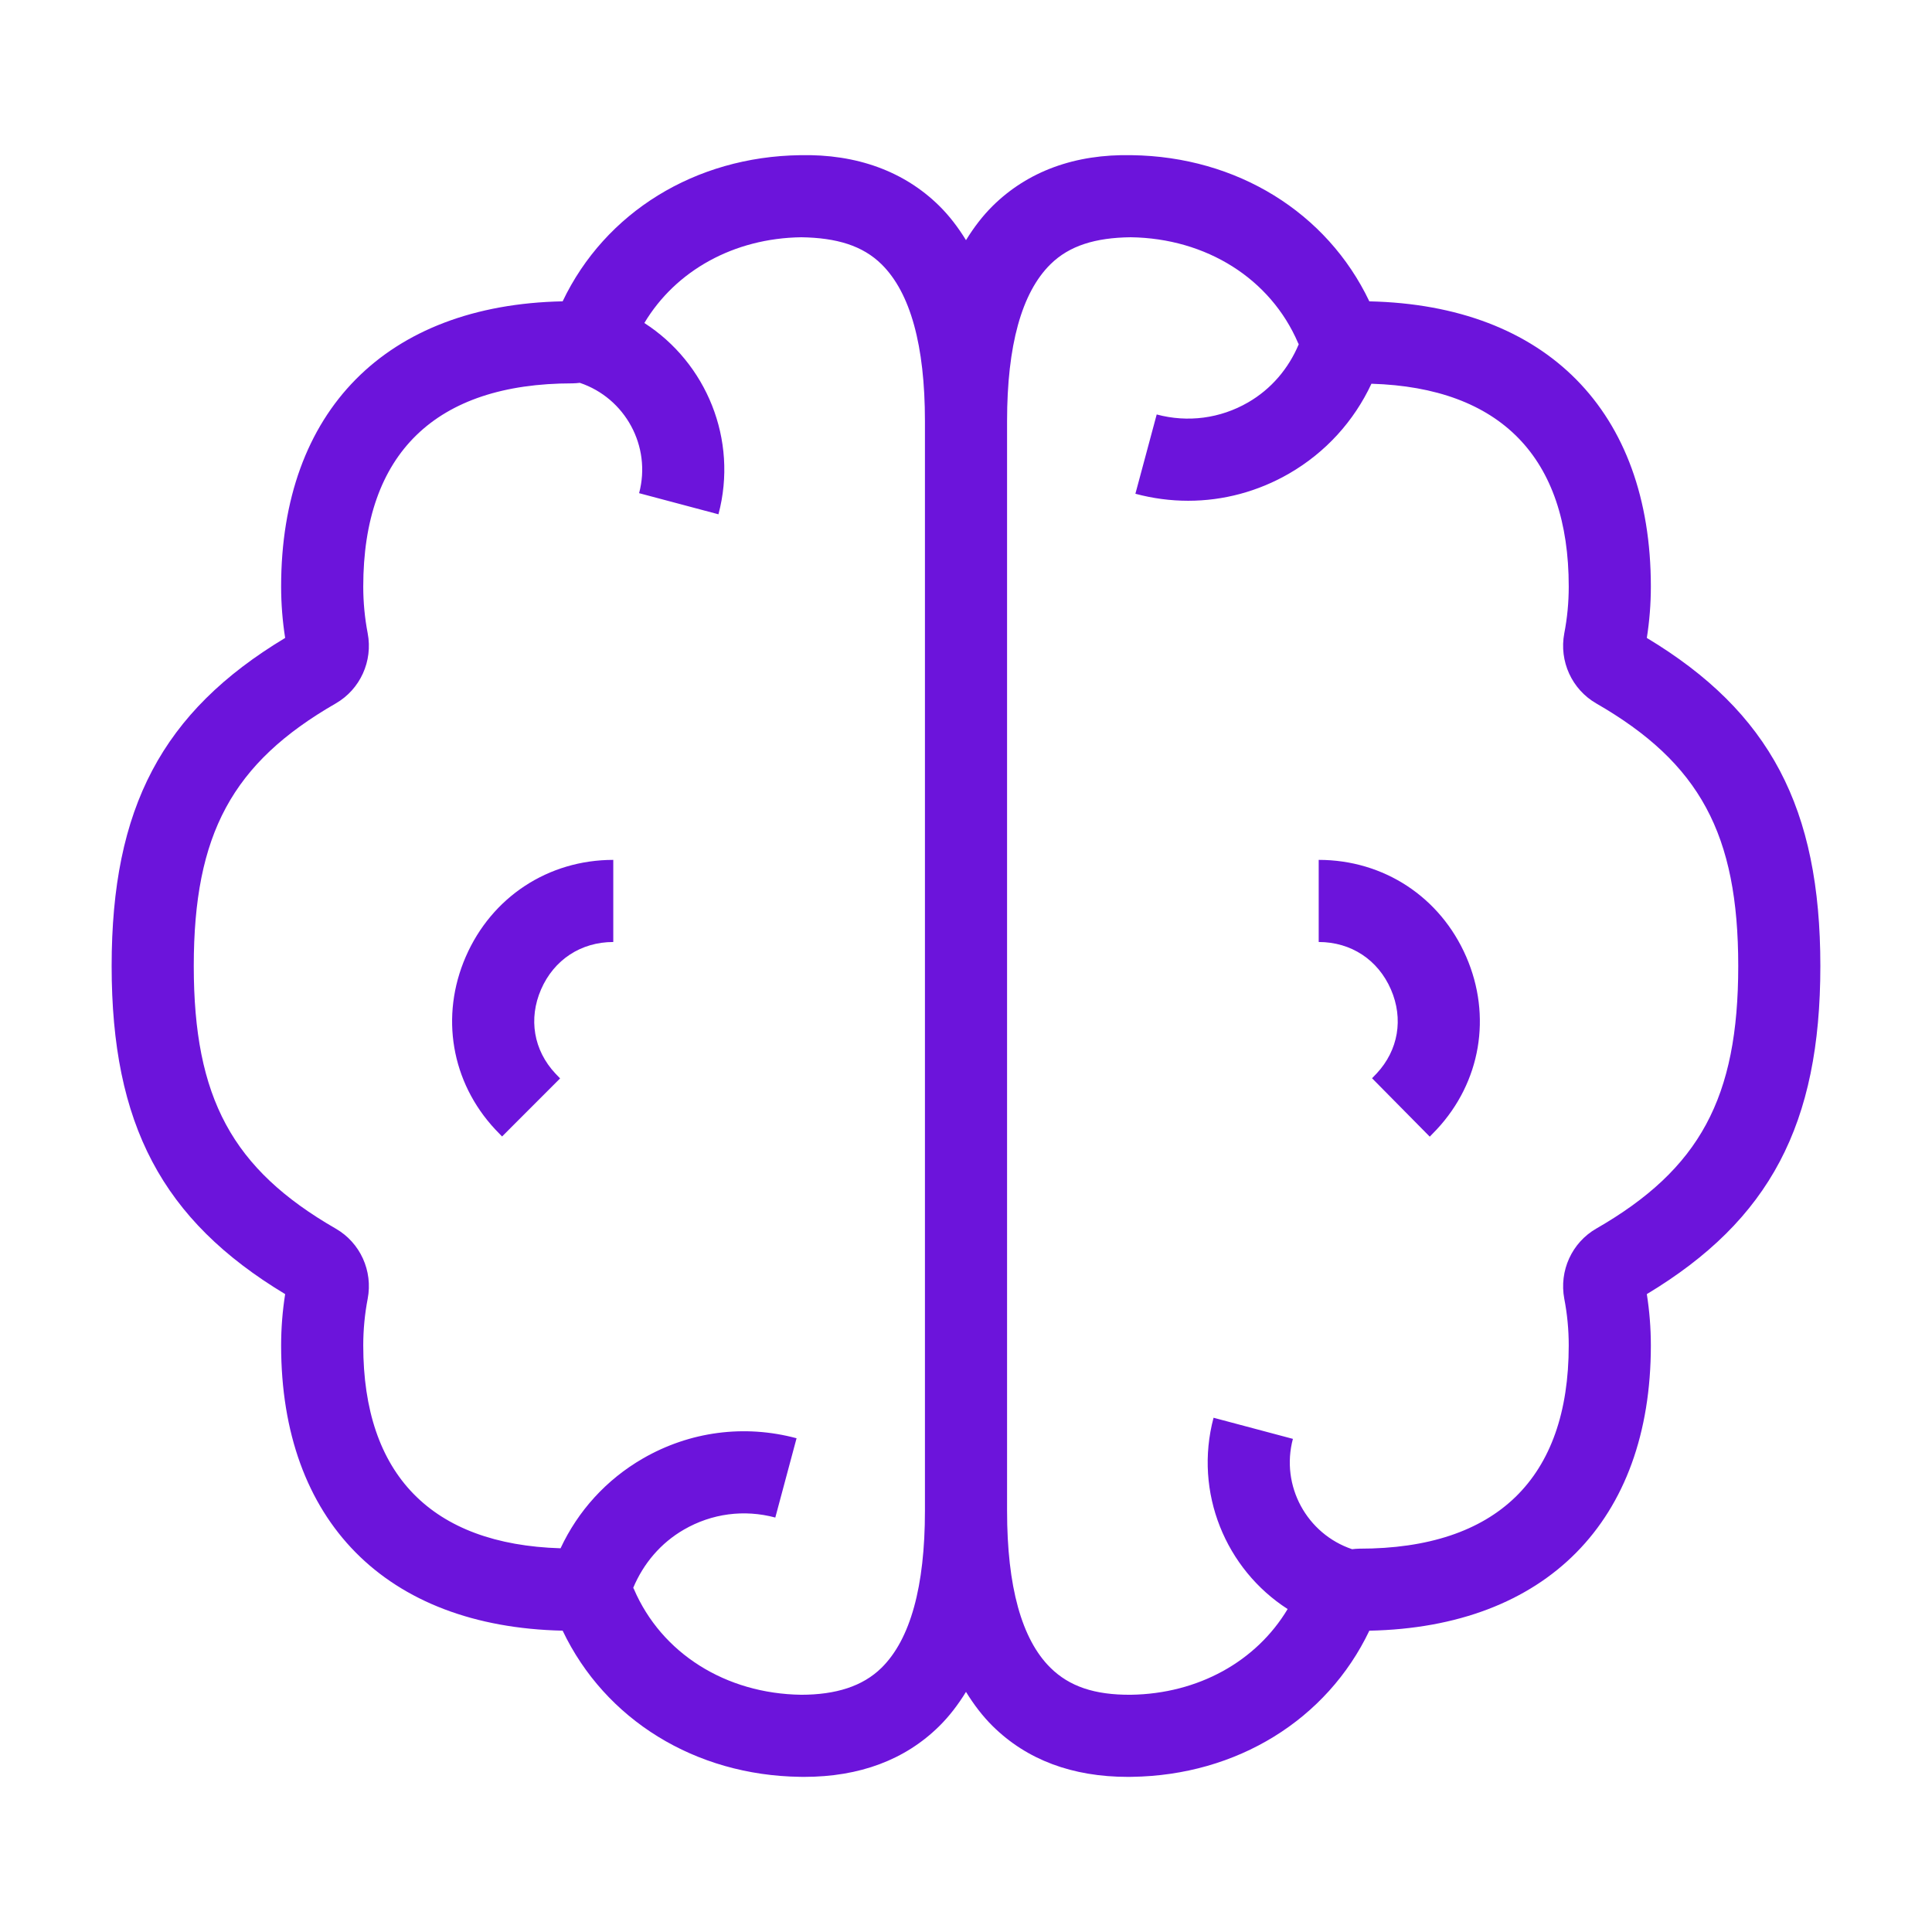
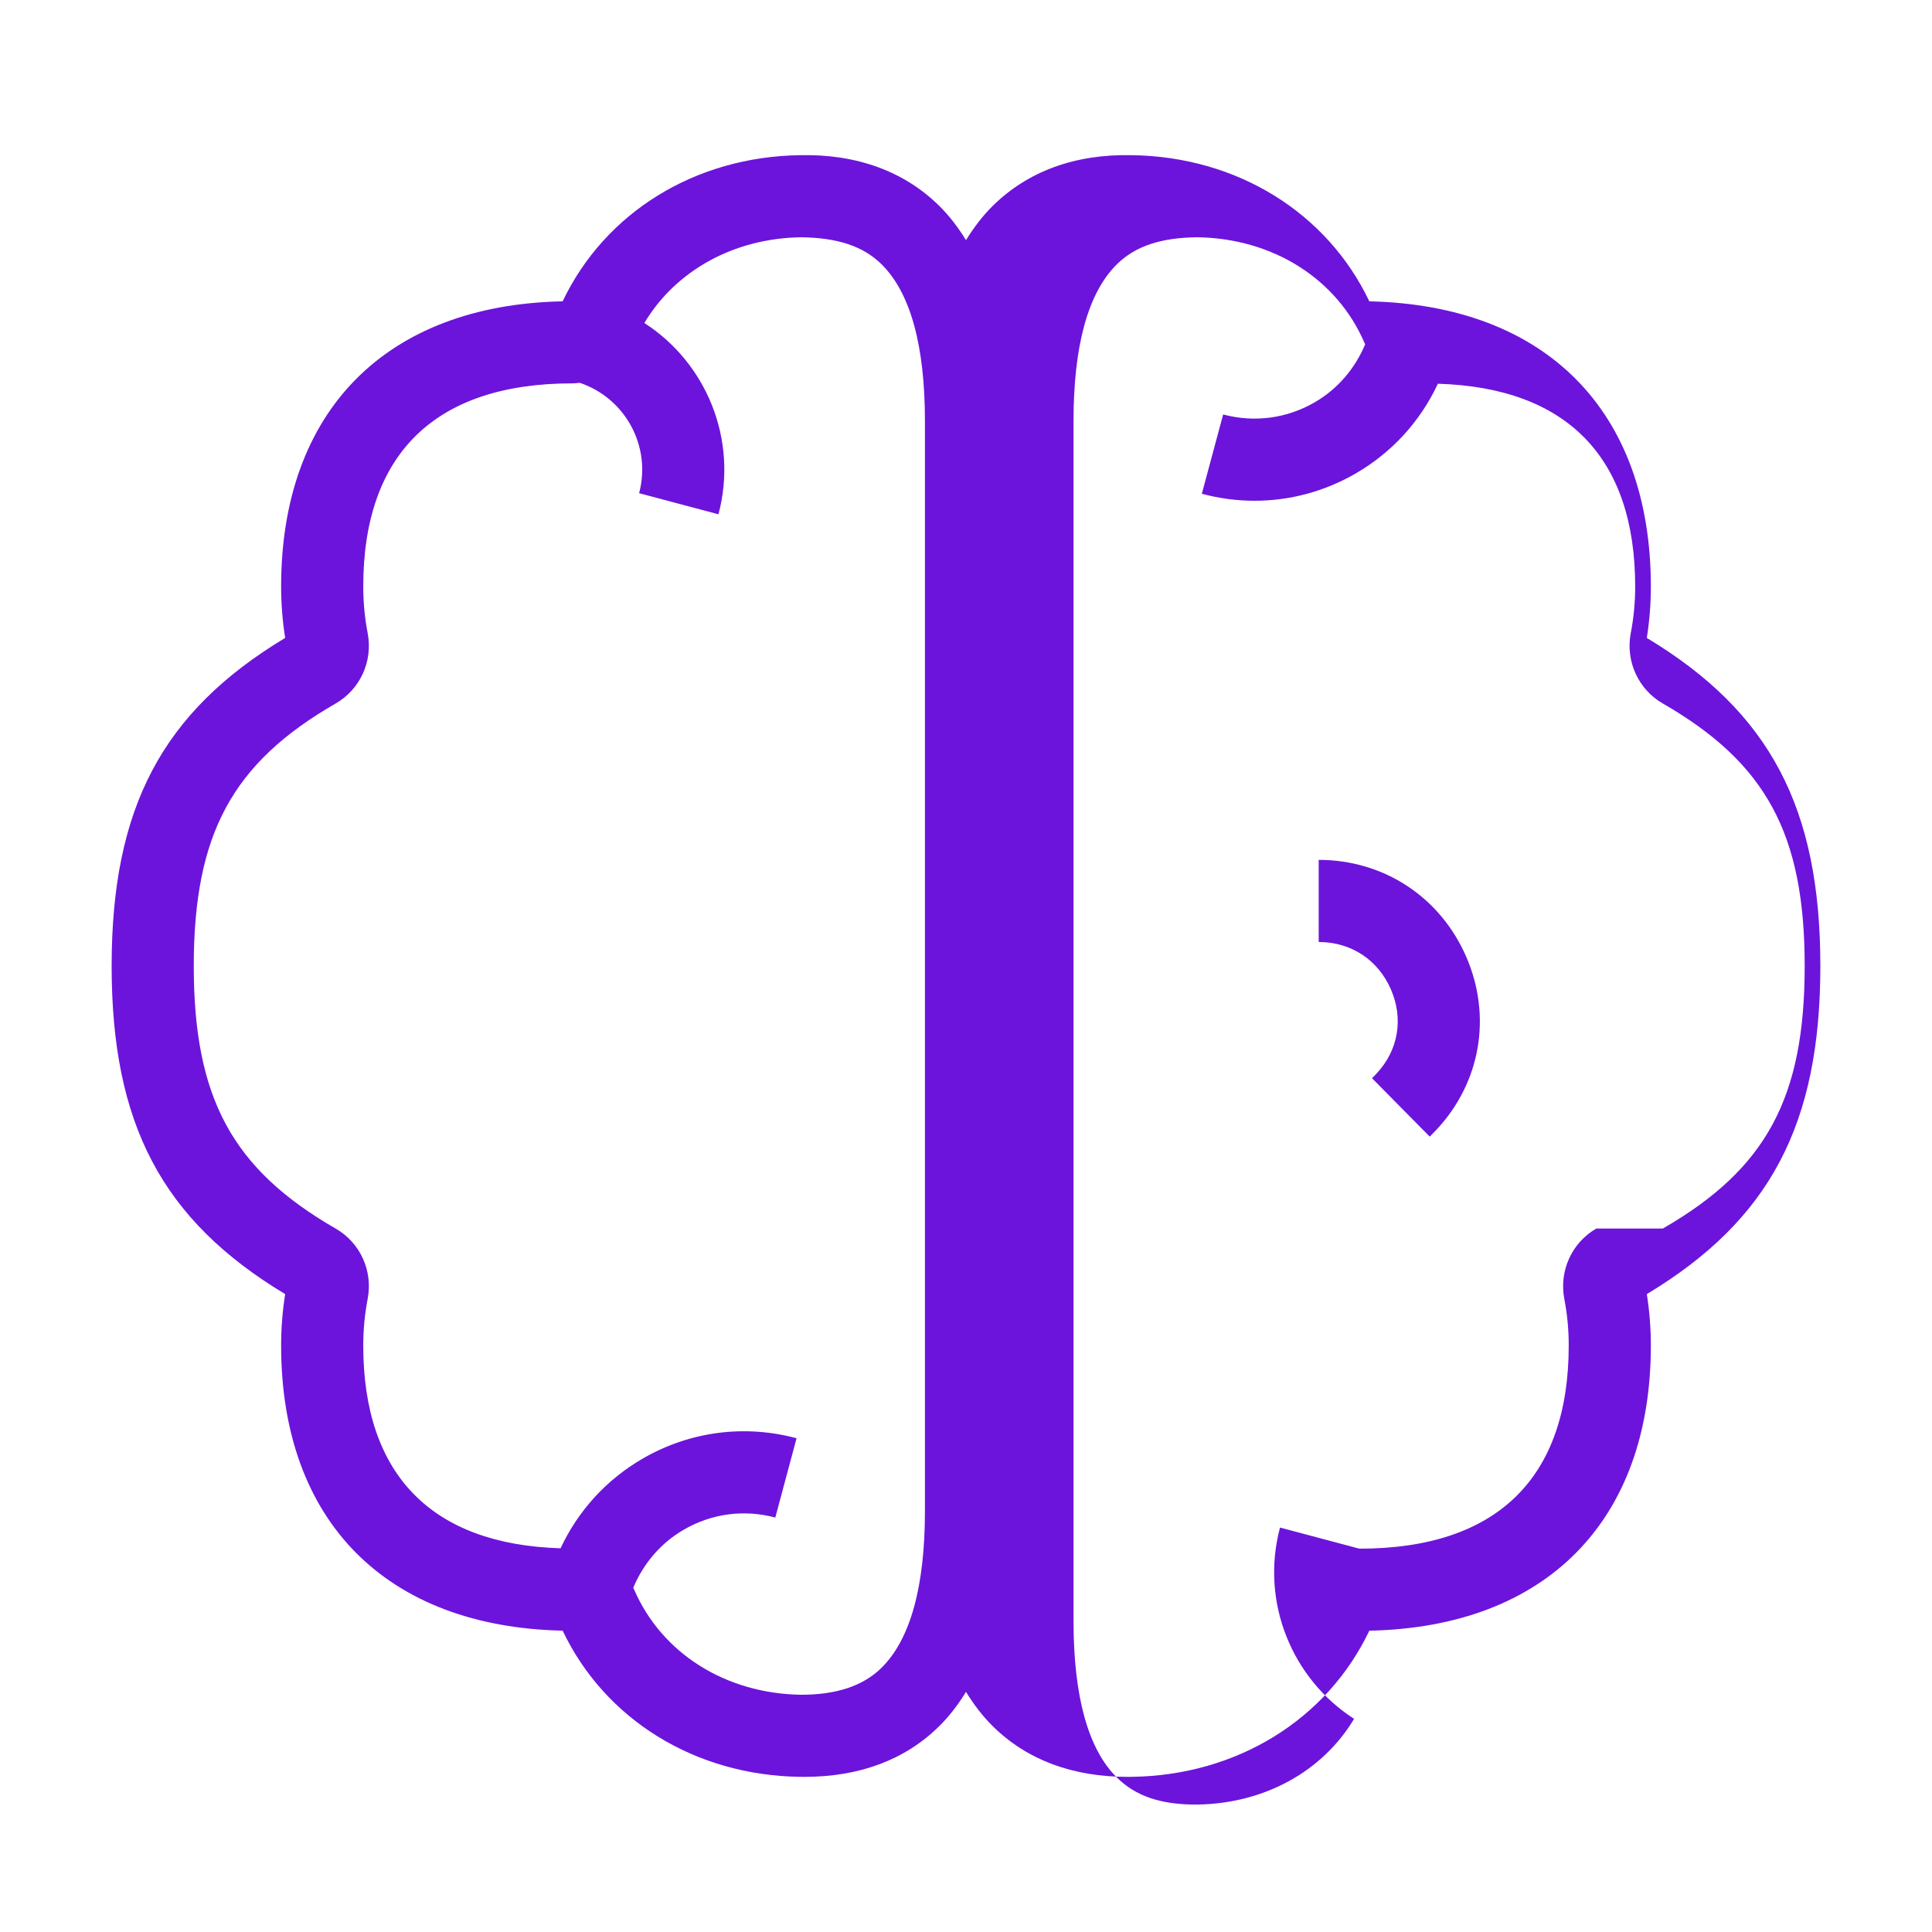
<svg xmlns="http://www.w3.org/2000/svg" id="Layer_1" viewBox="0 0 1000 1000">
  <defs>
    <style>.cls-1{fill:#6c14db;}</style>
  </defs>
-   <path class="cls-1" d="m942.213,500.011c0-81.842-26.109-131.462-89.821-169.821,1.379-8.723,2.086-17.642,2.086-26.585,0-90.773-54.22-145.639-145.712-147.628-21.949-46.057-68.568-74.912-122.934-75.656-29.526-.659-53.915,8.418-71.972,26.219-5.228,5.158-9.791,11.154-13.86,17.763-4.069-6.608-8.632-12.605-13.86-17.763-18.057-17.801-42.641-26.878-71.984-26.219-54.342.744-100.96,29.587-122.934,75.644-91.346,1.855-145.712,56.745-145.712,147.64,0,8.894.708,17.813,2.086,26.585-63.7,38.334-89.809,87.967-89.809,169.821,0,81.83,26.109,131.462,89.809,169.821-1.379,8.772-2.086,17.691-2.086,26.585,0,90.761,54.22,145.627,145.712,147.616,21.961,46.07,68.592,74.924,122.934,75.656.671.012,1.33.024,2.001.024,28.781,0,52.316-8.821,69.971-26.231,5.233-5.158,9.797-11.158,13.869-17.767,4.069,6.61,8.632,12.609,13.863,17.767,17.654,17.41,41.189,26.231,69.971,26.231.671,0,1.33-.012,2.001-.024,54.354-.744,100.973-29.587,122.934-75.644,91.346-1.855,145.712-56.745,145.712-147.628,0-8.955-.708-17.886-2.086-26.585,63.712-38.347,89.821-87.967,89.821-169.821Zm-527.471,377.195c-39.164-.537-72.35-21.485-86.612-54.659-.107-.247-.256-.464-.368-.708,5.287-12.593,14.229-23.175,26.221-30.111,14.421-8.345,31.197-10.578,47.314-6.247l11.005-41.043c-27.024-7.259-55.318-3.526-79.597,10.505-18.87,10.913-33.509,27.07-42.56,46.448-66.785-2.013-102.127-38.127-102.127-104.974,0-8.101.769-16.239,2.294-24.169,2.782-14.446-3.88-29.05-16.544-36.321-53.561-30.843-73.472-67.677-73.472-135.915,0-68.25,19.911-105.084,73.485-135.915,12.664-7.296,19.301-21.9,16.532-36.334-1.525-7.93-2.294-16.056-2.294-24.157,0-68.812,37.346-105.182,108.293-105.182h.085c1.255,0,2.483-.142,3.711-.275,23.445,7.876,37.174,32.772,30.695,57.117l41.067,10.932c10.303-38.752-6.366-78.459-38.356-99.011,16.23-27.119,46.3-43.893,81.229-44.383,18.362.281,31.771,4.343,41.555,13.994,14.897,14.69,22.449,41.995,22.449,81.159v564.11c0,39.152-7.552,66.457-22.449,81.159-9.797,9.663-23.779,13.958-41.555,13.982Zm411.504-241.305c-12.652,7.272-19.314,21.851-16.568,36.382,1.525,7.869,2.294,15.983,2.294,24.133,0,68.812-37.346,105.17-108.293,105.17h-.085c-1.263,0-2.5.142-3.736.278-23.416-7.885-37.134-32.762-30.657-57.108l-41.067-10.932c-10.303,38.752,6.357,78.462,38.347,99.011-16.224,27.116-46.305,43.881-81.232,44.371-18.728.122-31.771-4.331-41.543-13.982-14.897-14.69-22.449-41.995-22.449-81.159V217.944c0-39.152,7.552-66.457,22.449-81.147,9.785-9.663,23.279-13.775,41.543-13.994,39.189.549,72.374,21.498,86.612,54.671.107.249.256.467.369.711-5.283,12.591-14.229,23.172-26.21,30.096-14.446,8.357-31.27,10.541-47.314,6.247l-11.029,41.043c9.041,2.428,18.216,3.624,27.329,3.624,18.179,0,36.126-4.77,52.292-14.116,18.868-10.921,33.505-27.079,42.553-46.46,66.782,2.015,102.123,38.141,102.123,104.987,0,8.162-.769,16.276-2.306,24.206-2.733,14.421,3.916,29.001,16.556,36.285,53.573,30.843,73.485,67.677,73.485,135.915s-19.911,105.084-73.46,135.891Z" />
-   <path class="cls-1" d="m241.078,495.191c-13.36,30.721-7.516,64.968,15.251,89.382,1.147,1.232,2.343,2.477,3.538,3.672l30.038-30.062c-.83-.83-1.659-1.684-2.477-2.574-11.225-12.03-13.982-28.281-7.381-43.471,6.686-15.385,20.668-24.56,37.383-24.56v-42.507c-33.649,0-62.907,19.204-76.352,50.12Z" />
+   <path class="cls-1" d="m942.213,500.011c0-81.842-26.109-131.462-89.821-169.821,1.379-8.723,2.086-17.642,2.086-26.585,0-90.773-54.22-145.639-145.712-147.628-21.949-46.057-68.568-74.912-122.934-75.656-29.526-.659-53.915,8.418-71.972,26.219-5.228,5.158-9.791,11.154-13.86,17.763-4.069-6.608-8.632-12.605-13.86-17.763-18.057-17.801-42.641-26.878-71.984-26.219-54.342.744-100.96,29.587-122.934,75.644-91.346,1.855-145.712,56.745-145.712,147.64,0,8.894.708,17.813,2.086,26.585-63.7,38.334-89.809,87.967-89.809,169.821,0,81.83,26.109,131.462,89.809,169.821-1.379,8.772-2.086,17.691-2.086,26.585,0,90.761,54.22,145.627,145.712,147.616,21.961,46.07,68.592,74.924,122.934,75.656.671.012,1.33.024,2.001.024,28.781,0,52.316-8.821,69.971-26.231,5.233-5.158,9.797-11.158,13.869-17.767,4.069,6.61,8.632,12.609,13.863,17.767,17.654,17.41,41.189,26.231,69.971,26.231.671,0,1.33-.012,2.001-.024,54.354-.744,100.973-29.587,122.934-75.644,91.346-1.855,145.712-56.745,145.712-147.628,0-8.955-.708-17.886-2.086-26.585,63.712-38.347,89.821-87.967,89.821-169.821Zm-527.471,377.195c-39.164-.537-72.35-21.485-86.612-54.659-.107-.247-.256-.464-.368-.708,5.287-12.593,14.229-23.175,26.221-30.111,14.421-8.345,31.197-10.578,47.314-6.247l11.005-41.043c-27.024-7.259-55.318-3.526-79.597,10.505-18.87,10.913-33.509,27.07-42.56,46.448-66.785-2.013-102.127-38.127-102.127-104.974,0-8.101.769-16.239,2.294-24.169,2.782-14.446-3.88-29.05-16.544-36.321-53.561-30.843-73.472-67.677-73.472-135.915,0-68.25,19.911-105.084,73.485-135.915,12.664-7.296,19.301-21.9,16.532-36.334-1.525-7.93-2.294-16.056-2.294-24.157,0-68.812,37.346-105.182,108.293-105.182h.085c1.255,0,2.483-.142,3.711-.275,23.445,7.876,37.174,32.772,30.695,57.117l41.067,10.932c10.303-38.752-6.366-78.459-38.356-99.011,16.23-27.119,46.3-43.893,81.229-44.383,18.362.281,31.771,4.343,41.555,13.994,14.897,14.69,22.449,41.995,22.449,81.159v564.11c0,39.152-7.552,66.457-22.449,81.159-9.797,9.663-23.779,13.958-41.555,13.982Zm411.504-241.305c-12.652,7.272-19.314,21.851-16.568,36.382,1.525,7.869,2.294,15.983,2.294,24.133,0,68.812-37.346,105.17-108.293,105.17h-.085l-41.067-10.932c-10.303,38.752,6.357,78.462,38.347,99.011-16.224,27.116-46.305,43.881-81.232,44.371-18.728.122-31.771-4.331-41.543-13.982-14.897-14.69-22.449-41.995-22.449-81.159V217.944c0-39.152,7.552-66.457,22.449-81.147,9.785-9.663,23.279-13.775,41.543-13.994,39.189.549,72.374,21.498,86.612,54.671.107.249.256.467.369.711-5.283,12.591-14.229,23.172-26.21,30.096-14.446,8.357-31.27,10.541-47.314,6.247l-11.029,41.043c9.041,2.428,18.216,3.624,27.329,3.624,18.179,0,36.126-4.77,52.292-14.116,18.868-10.921,33.505-27.079,42.553-46.46,66.782,2.015,102.123,38.141,102.123,104.987,0,8.162-.769,16.276-2.306,24.206-2.733,14.421,3.916,29.001,16.556,36.285,53.573,30.843,73.485,67.677,73.485,135.915s-19.911,105.084-73.46,135.891Z" />
  <path class="cls-1" d="m682.558,445.071v42.507c16.715,0,30.697,9.175,37.383,24.56,6.601,15.19,3.843,31.441-7.394,43.495-.781.83-1.562,1.659-2.379,2.465l29.867,30.233c1.232-1.22,2.452-2.489,3.611-3.733,22.779-24.438,28.623-58.685,15.263-89.406-13.445-30.916-42.702-50.12-76.352-50.12Z" />
</svg>